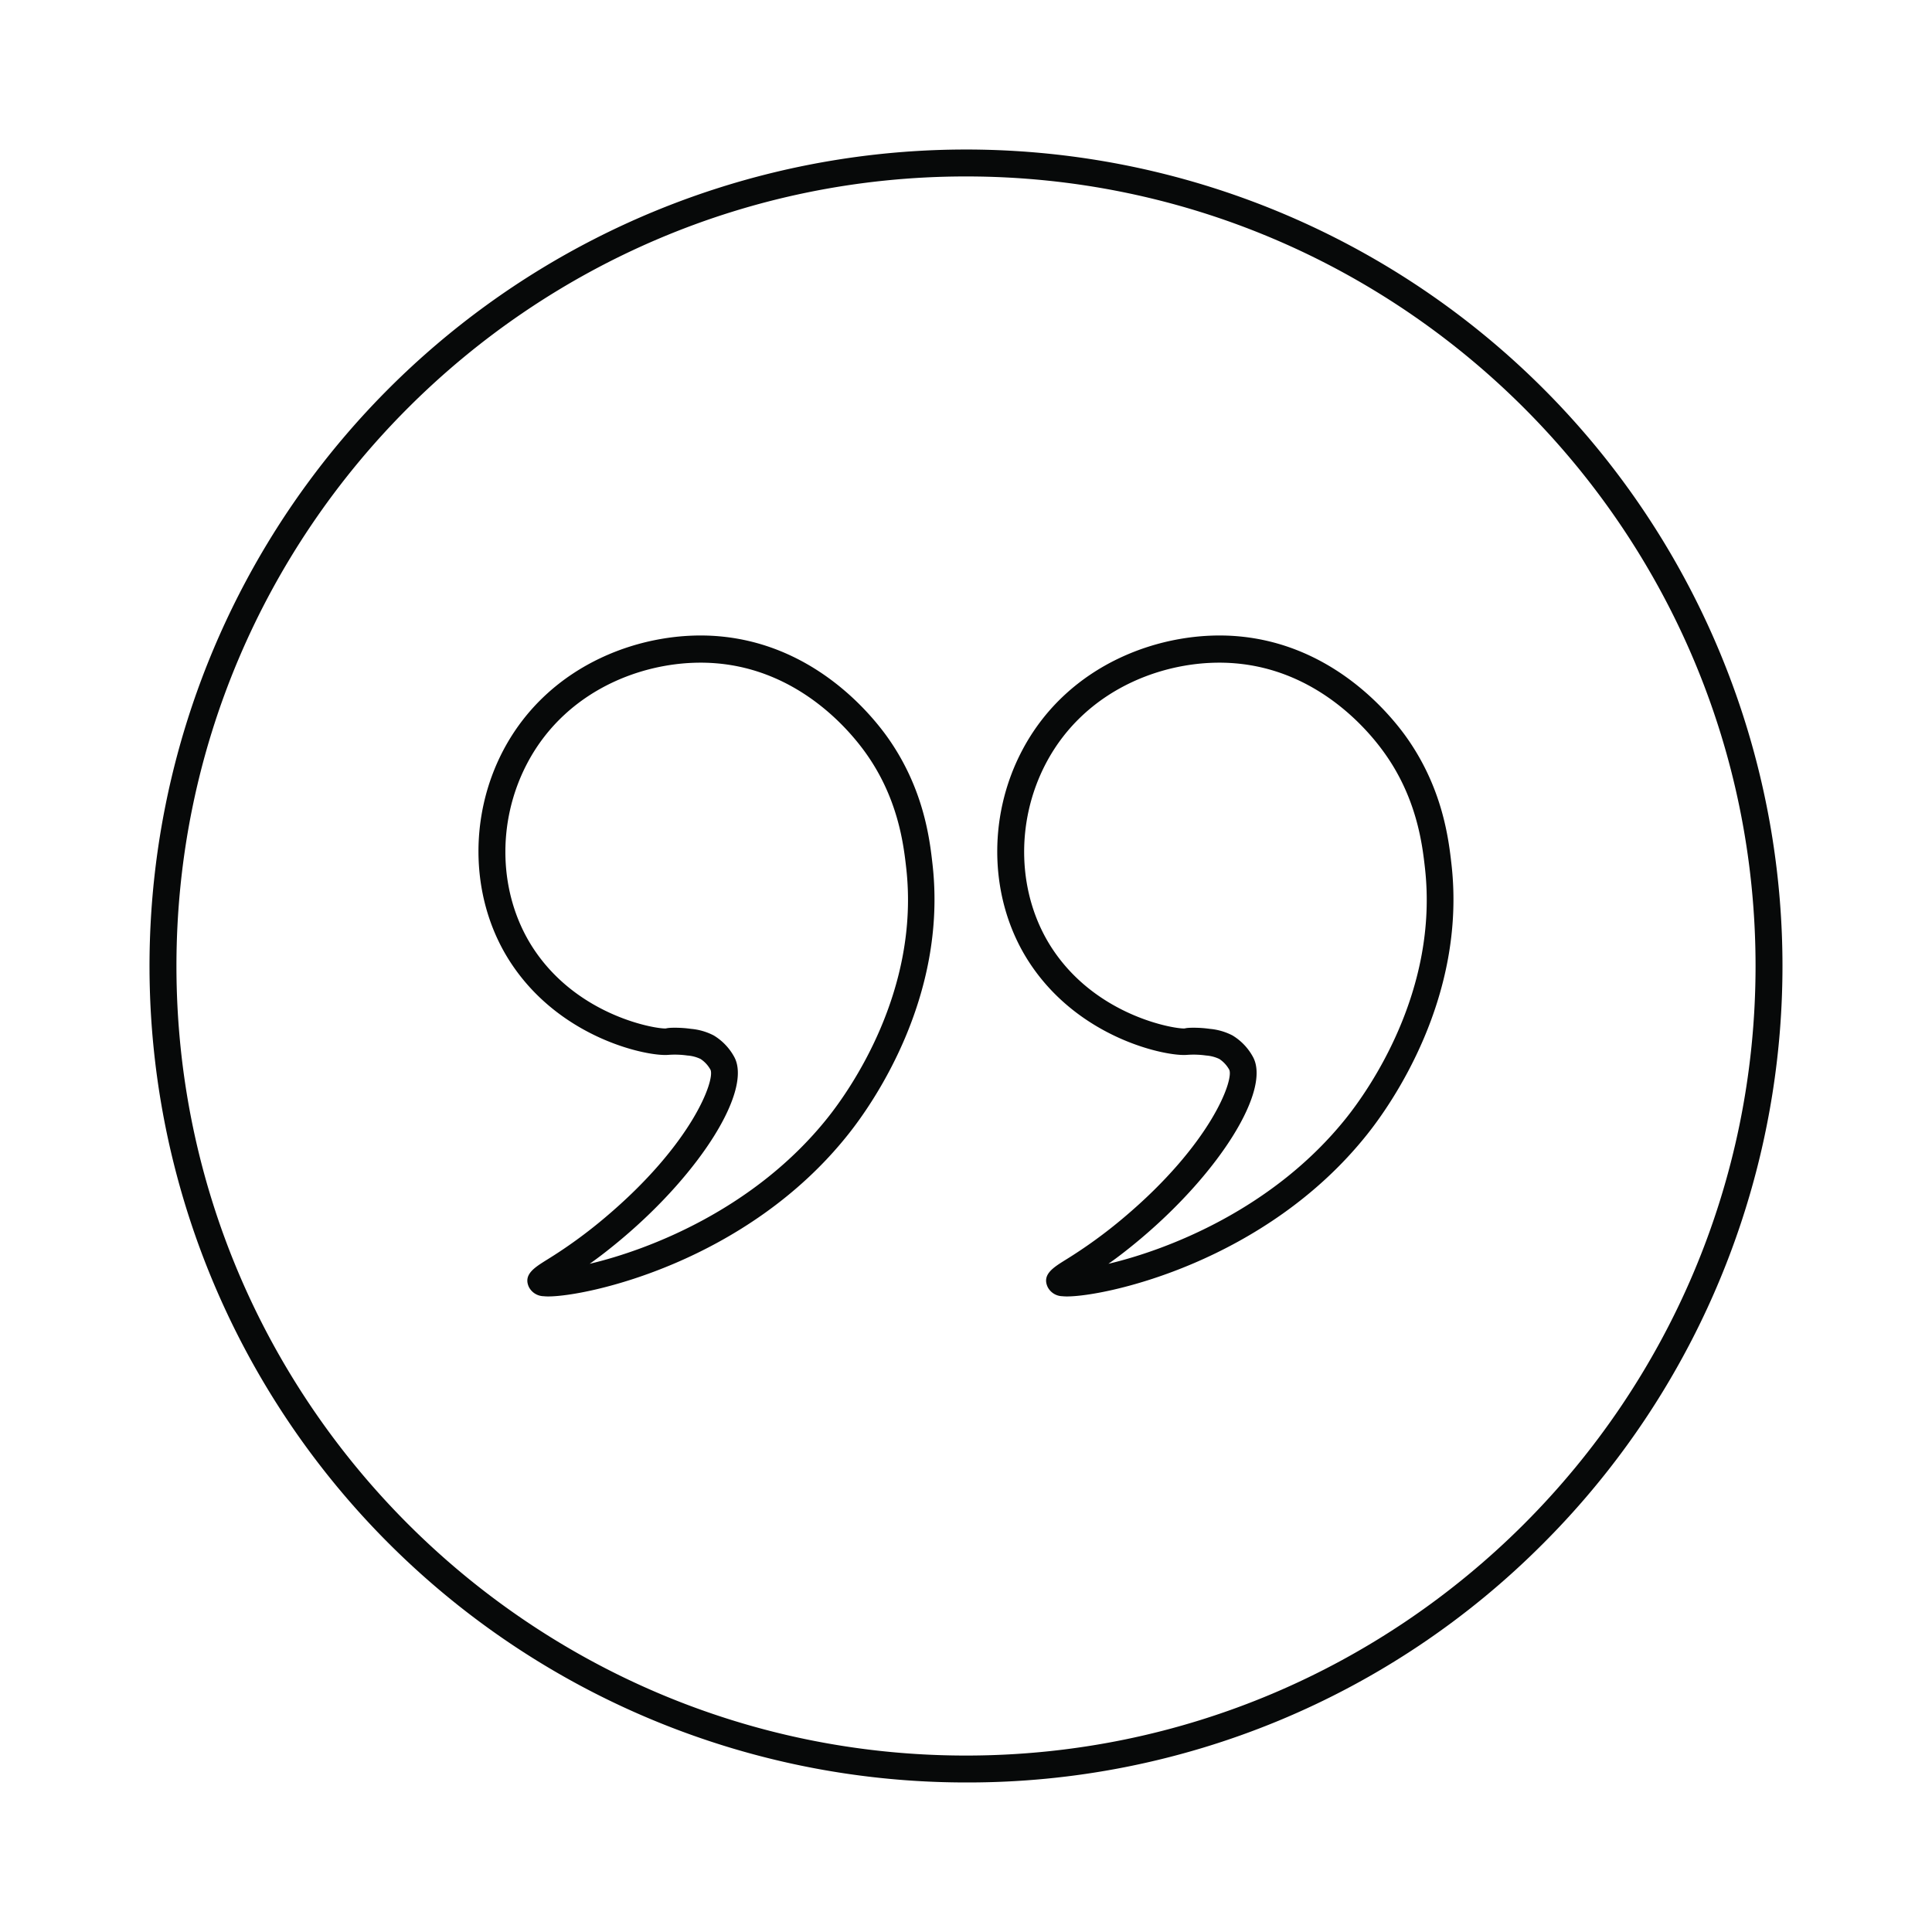
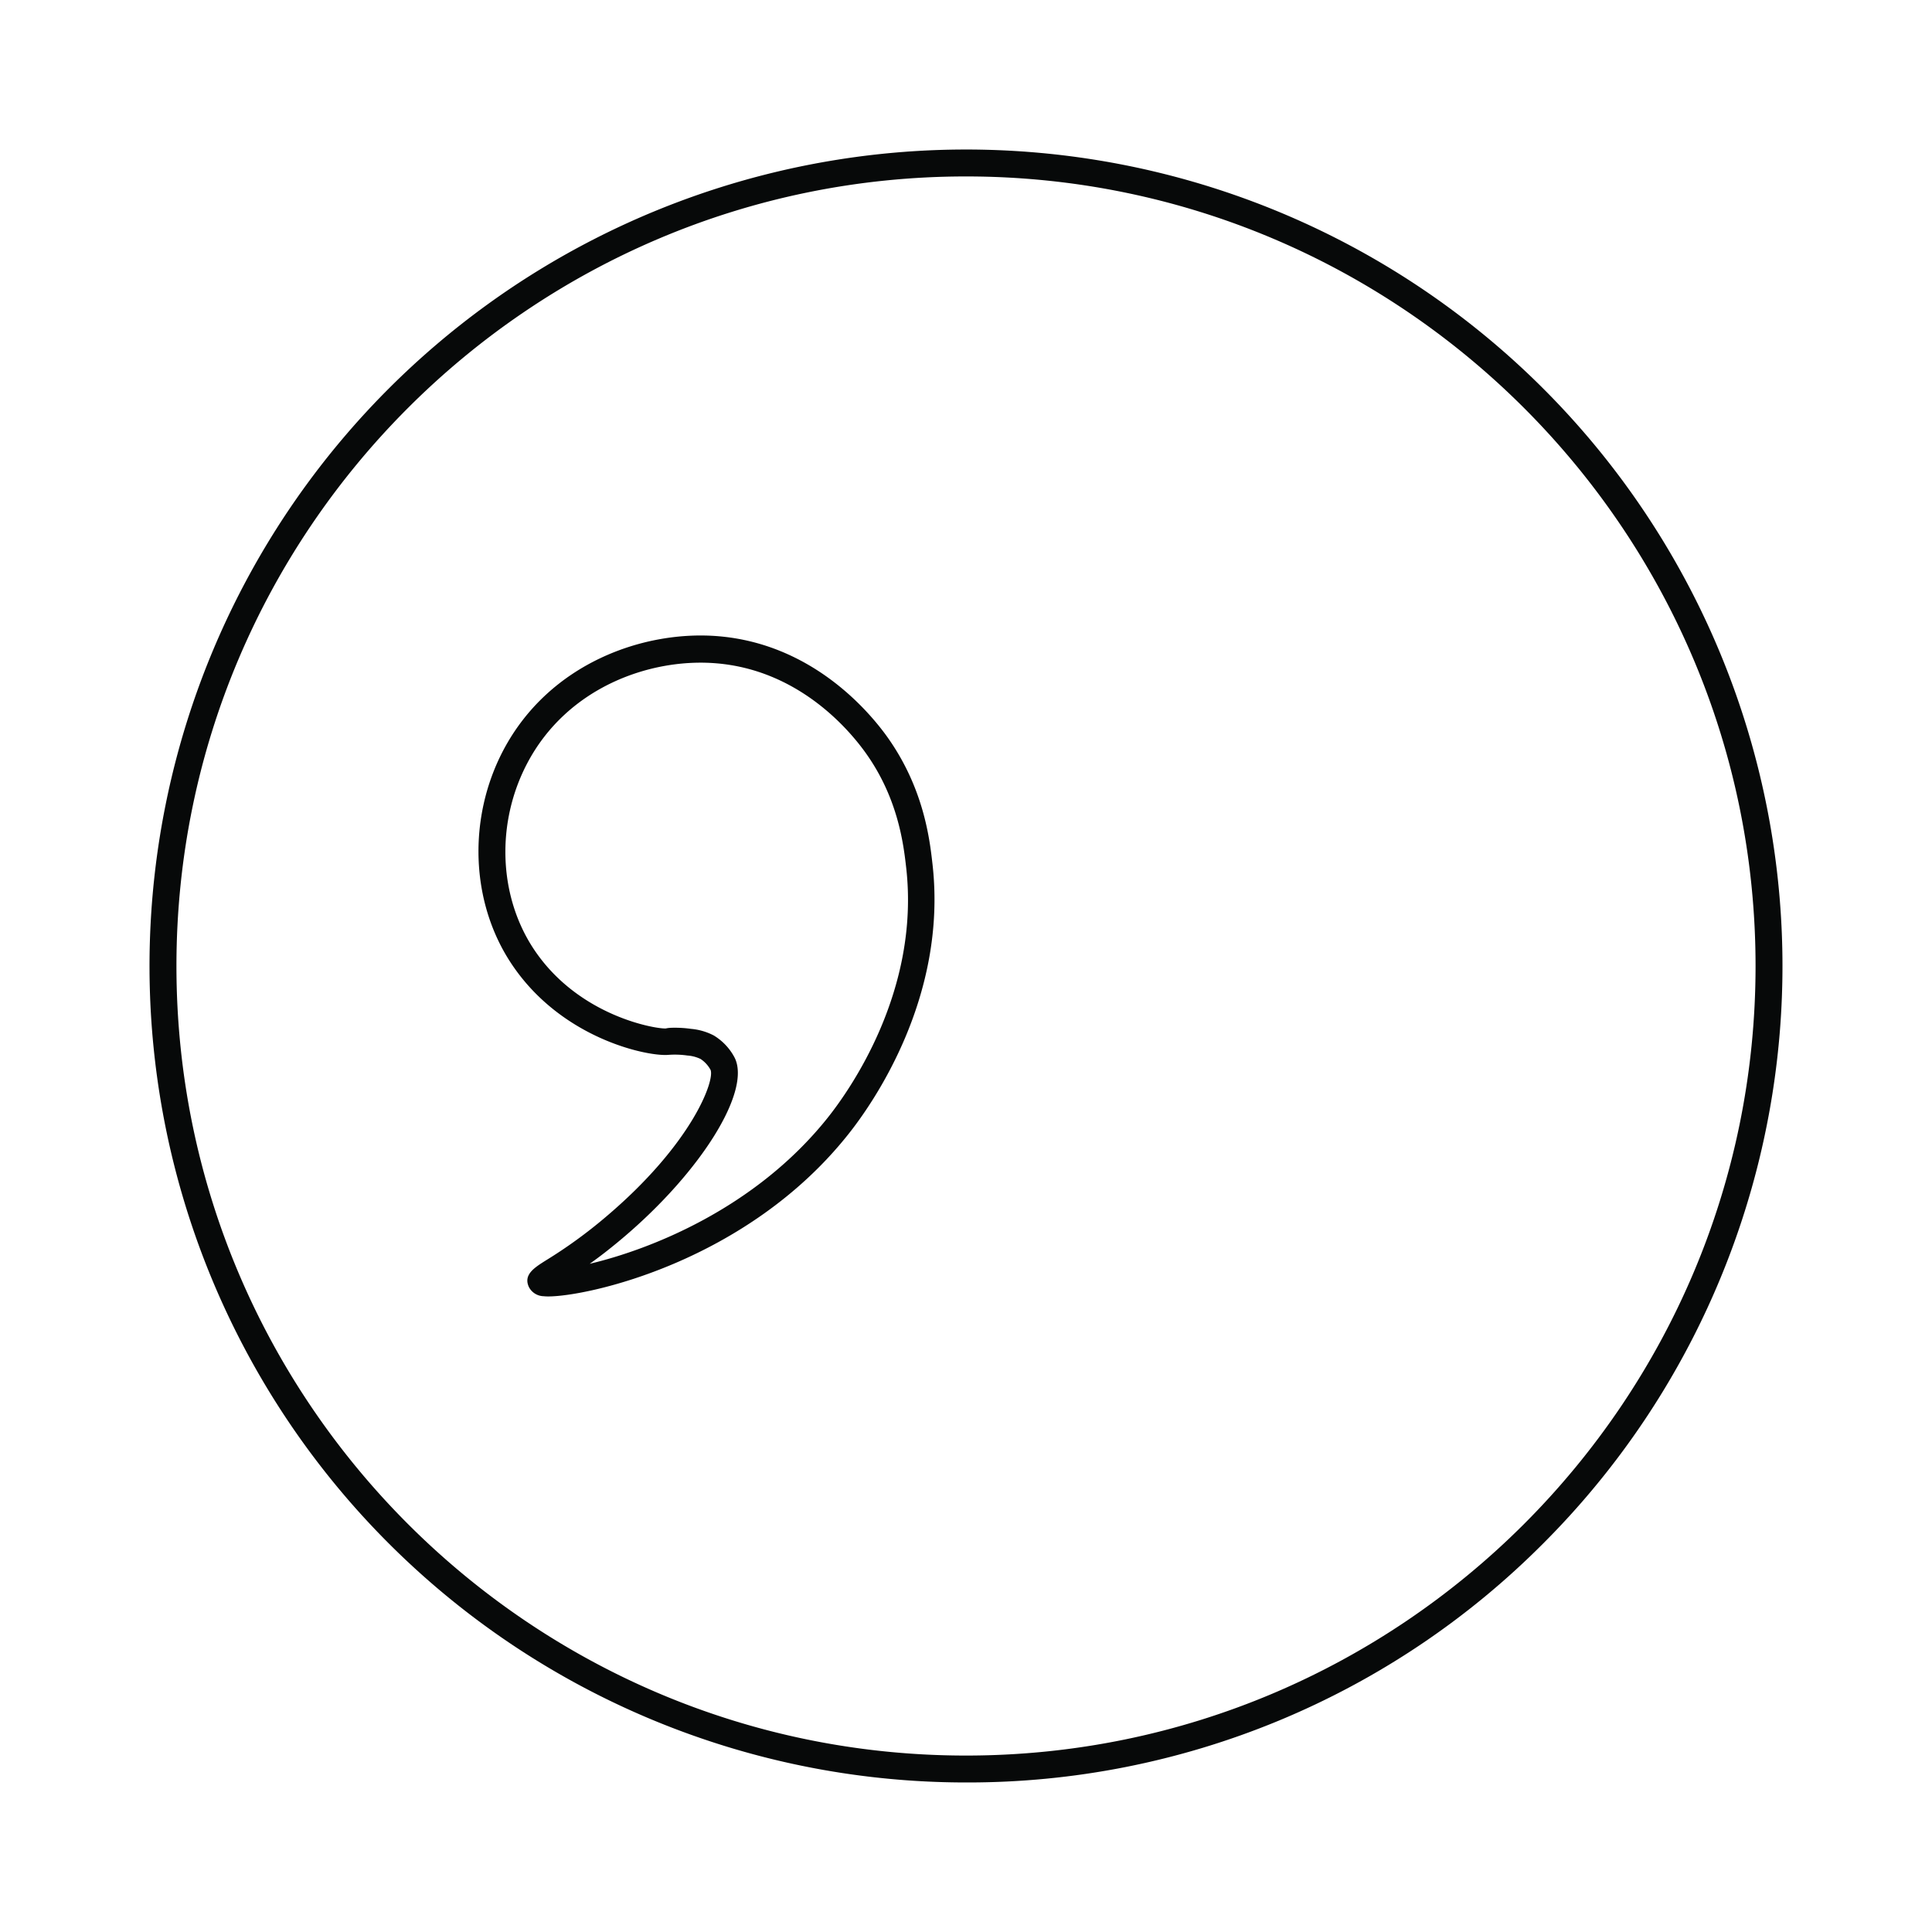
<svg xmlns="http://www.w3.org/2000/svg" id="Layer_1" data-name="Layer 1" viewBox="0 0 512 512">
  <defs>
    <style>.cls-1{fill:#070909;}</style>
  </defs>
  <path class="cls-1" d="M256,472.37A216.37,216.37,0,0,1,103,103,216.37,216.37,0,0,1,409,409,215,215,0,0,1,256,472.37Zm0-425.61C140.63,46.76,46.76,140.63,46.76,256S140.63,465.24,256,465.24,465.24,371.37,465.24,256,371.37,46.76,256,46.76Z" />
-   <path class="cls-1" d="M282.79,343.57a11.38,11.38,0,0,1-1.27-.06,4.48,4.48,0,0,1-3.87-2.42c-1.55-3.29,1.42-5.14,4.56-7.11a128,128,0,0,0,15.61-11.31c23.11-19.49,29.18-36.45,27.95-39.17a8.15,8.15,0,0,0-2.63-2.86,9.87,9.87,0,0,0-3.52-.92,23.46,23.46,0,0,0-5-.17c-5.4.49-28.55-4.2-41.81-24.44-10.62-16.2-11.38-38.27-1.95-56.2,12.24-23.29,37.55-32,57.22-30.29,24.1,2.09,38.87,18.92,44.1,26,10.14,13.85,11.72,27.76,12.48,34.45h0c4,35.41-16.12,63.77-22.39,71.61C335.35,334.45,293.14,343.57,282.79,343.57Zm33.48-71.21a30.71,30.71,0,0,1,4.35.3,16.15,16.15,0,0,1,6,1.74,15,15,0,0,1,5.46,5.75c4.67,8.73-8.63,30.25-29.64,48-3.26,2.75-6.17,5-8.7,6.77,15.76-3.72,43.75-14.52,63-38.61,5.84-7.3,24.59-33.67,20.88-66.35-.69-6.08-2.12-18.73-11.15-31-4.65-6.35-17.76-21.33-39-23.16-17.31-1.51-39.57,6.11-50.29,26.5-8.24,15.68-7.61,34.9,1.61,49,11.88,18.14,32.79,21.45,35.18,21.25C314.43,272.41,315.22,272.36,316.27,272.36Z" />
  <path class="cls-1" d="M145.32,343.57a11.25,11.25,0,0,1-1.27-.06,4.51,4.51,0,0,1-3.88-2.42c-1.54-3.29,1.43-5.14,4.56-7.11a127.2,127.2,0,0,0,15.61-11.31c23.12-19.49,29.18-36.45,27.95-39.17a8.06,8.06,0,0,0-2.63-2.86,9.75,9.75,0,0,0-3.52-.92,23.46,23.46,0,0,0-5-.17c-5.4.49-28.54-4.2-41.8-24.44-10.62-16.2-11.39-38.27-2-56.2,12.24-23.29,37.55-32,57.21-30.29,24.11,2.09,38.87,18.92,44.1,26,10.15,13.85,11.73,27.76,12.48,34.45h0c4,35.42-16.12,63.77-22.39,71.61C197.88,334.45,155.67,343.57,145.32,343.57Zm33.48-71.21a30.58,30.58,0,0,1,4.34.3,16.1,16.1,0,0,1,6,1.74,15,15,0,0,1,5.47,5.75c4.66,8.73-8.64,30.26-29.65,48-3.26,2.75-6.17,5-8.69,6.77,15.76-3.72,43.75-14.52,63-38.61,5.84-7.3,24.58-33.67,20.88-66.35-.69-6.08-2.13-18.73-11.15-31-4.66-6.35-17.77-21.33-39-23.16-17.31-1.51-39.57,6.11-50.29,26.5-8.25,15.68-7.62,34.9,1.6,49,11.89,18.14,32.79,21.45,35.18,21.25C177,272.41,177.75,272.36,178.8,272.36Z" />
</svg>